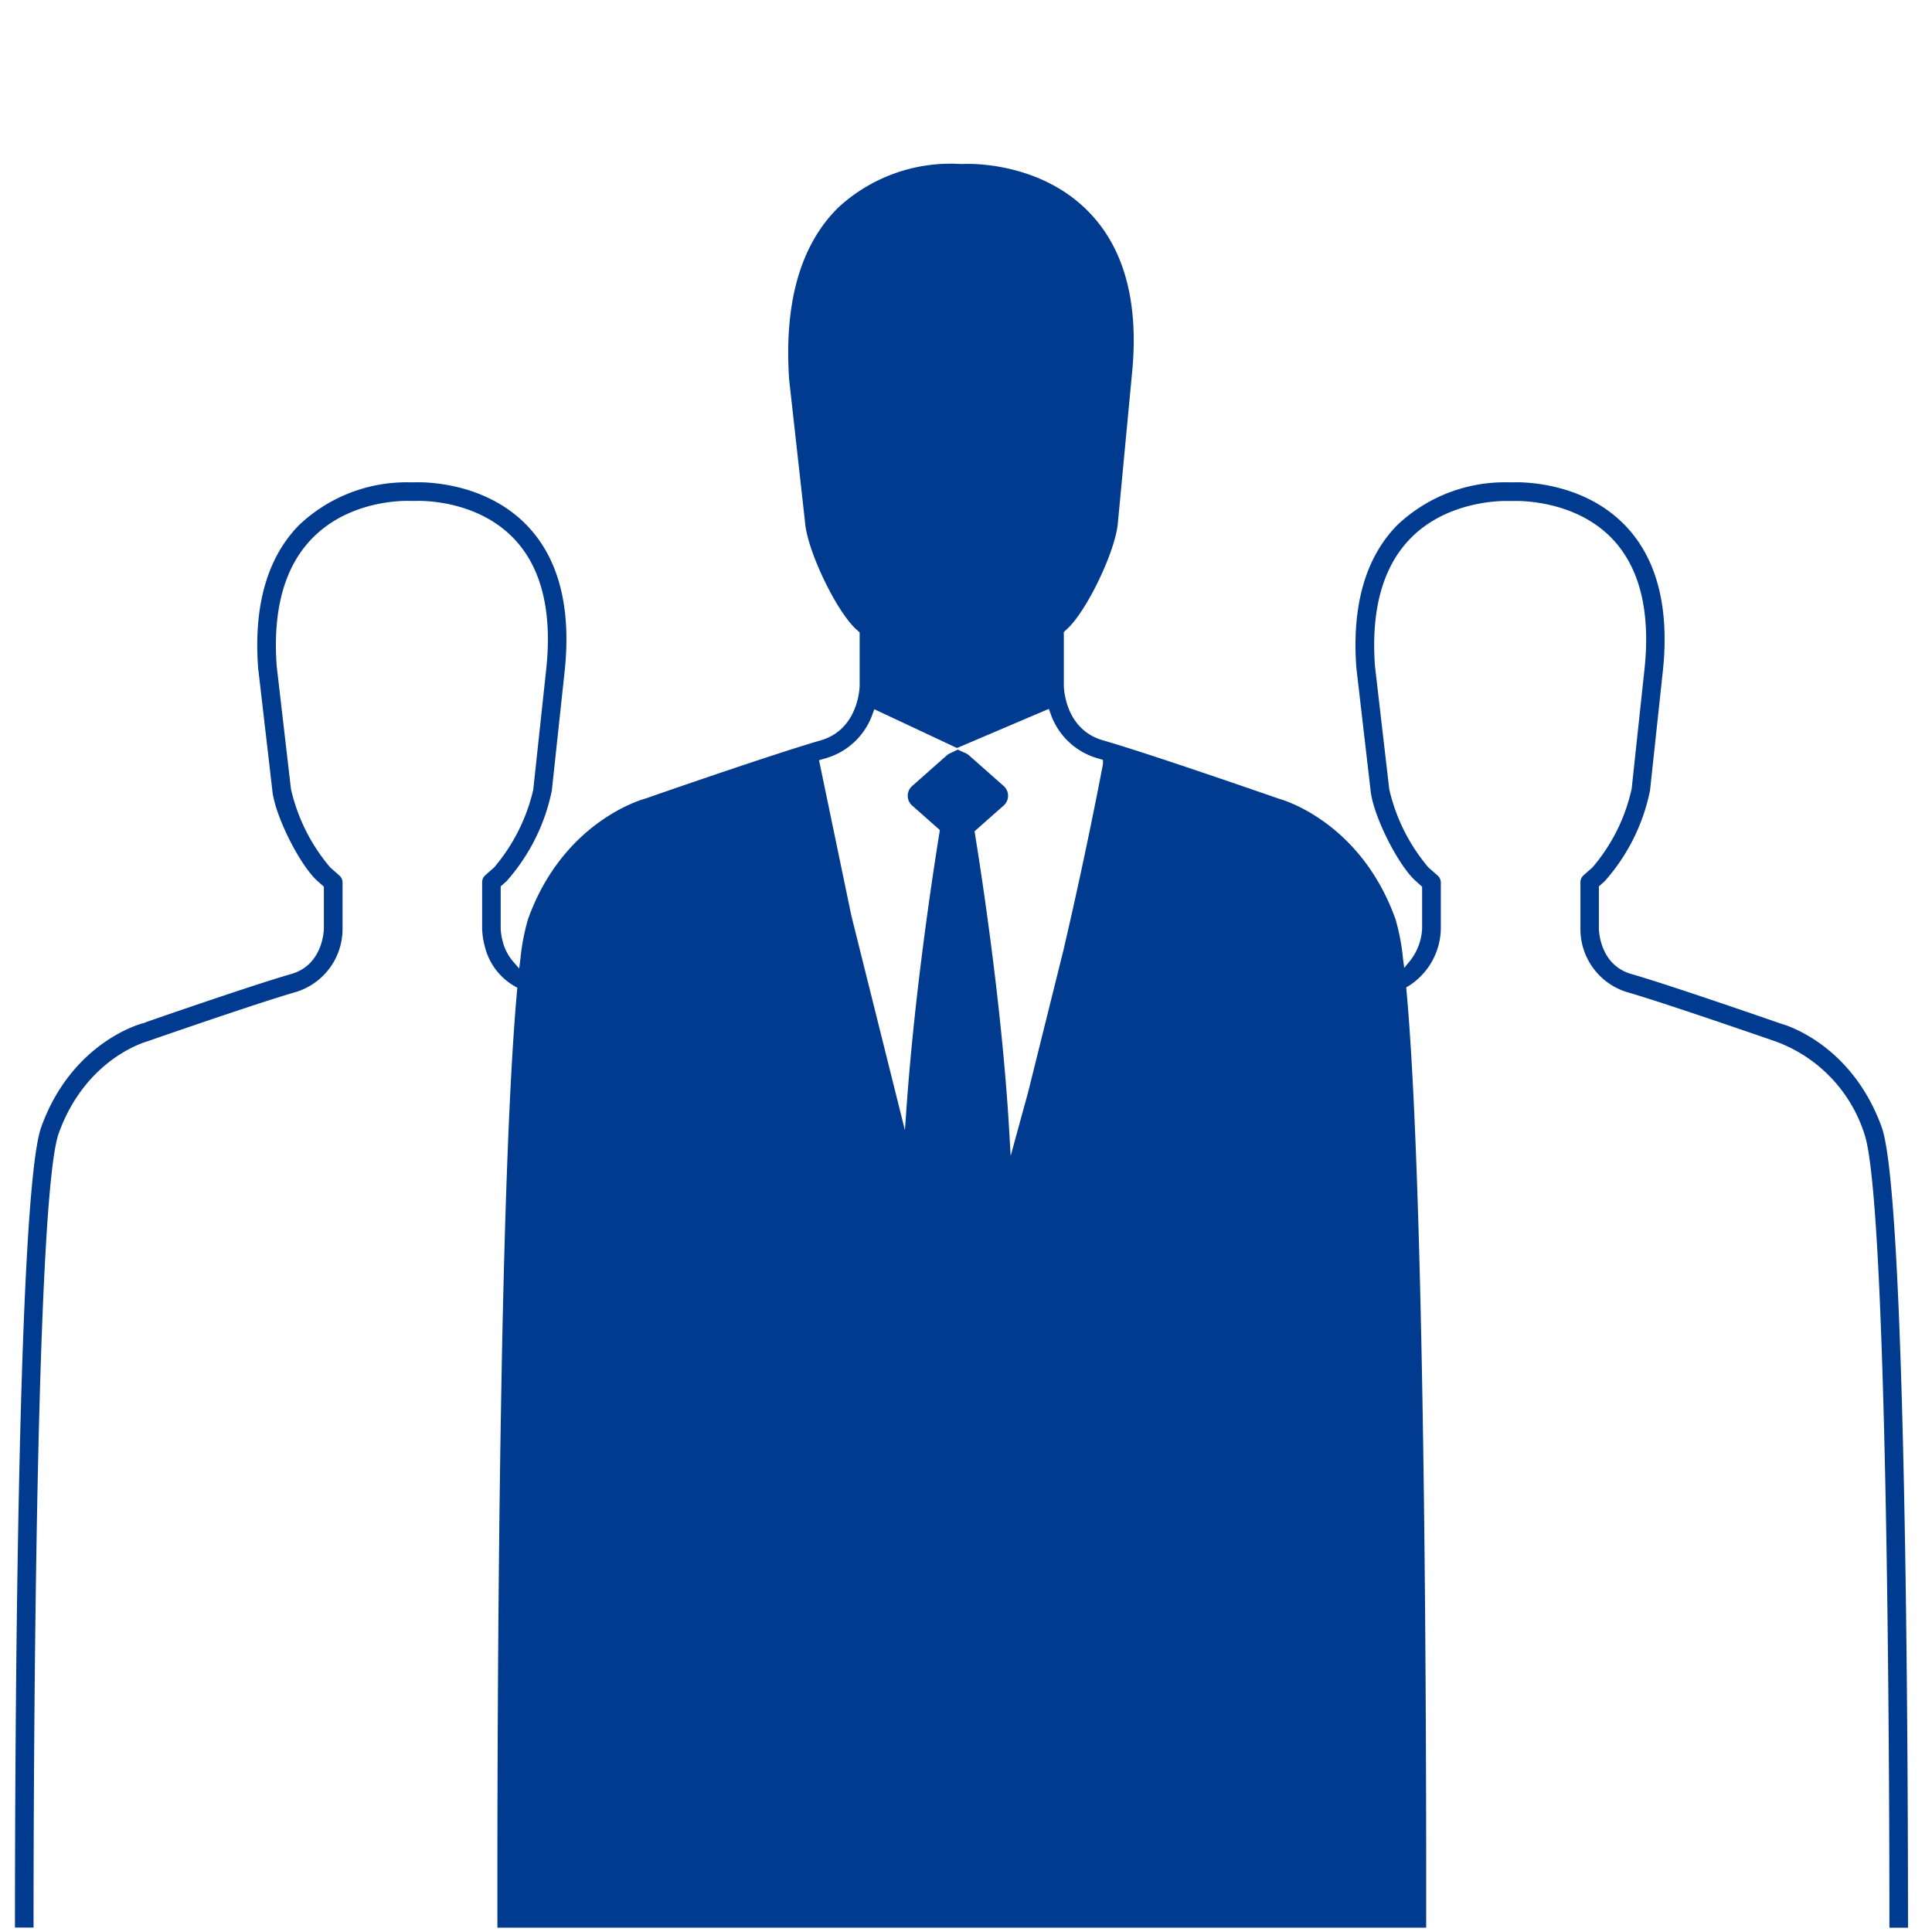
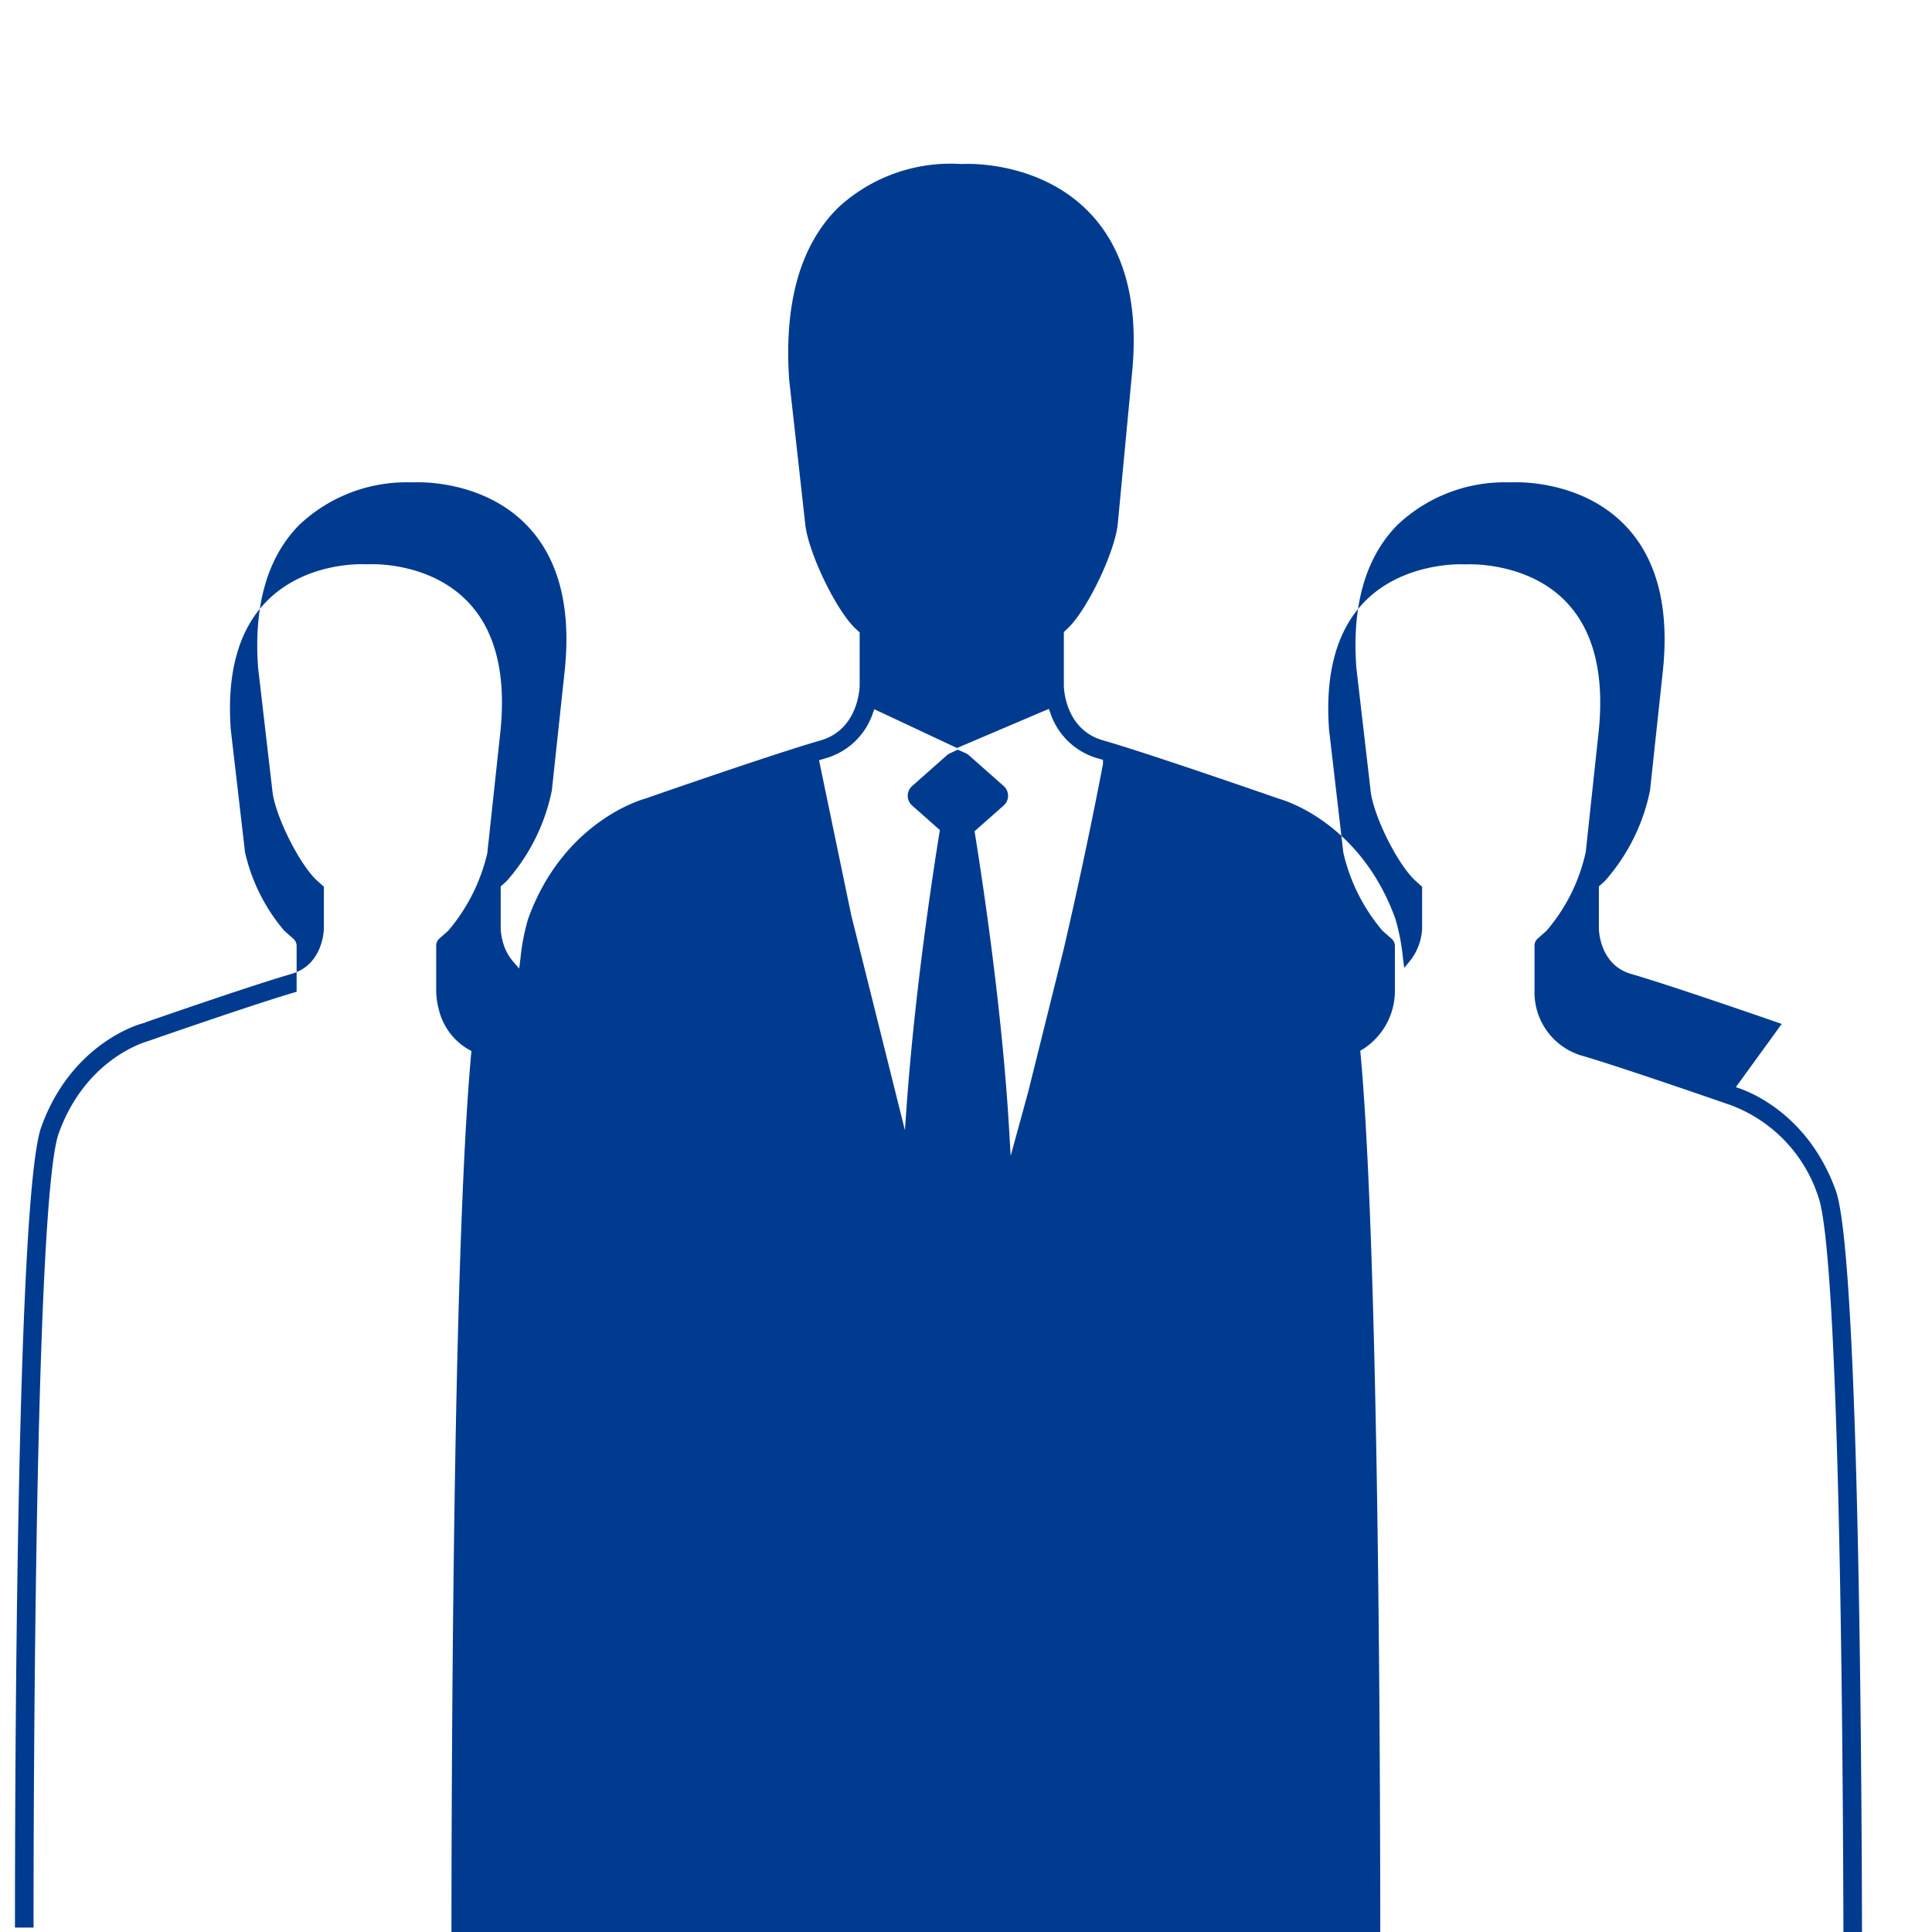
<svg xmlns="http://www.w3.org/2000/svg" width="180" height="180" viewBox="0 0 180 180">
  <g data-name="グループ 171">
-     <path data-name="長方形 219" fill="none" d="M0 0h180v180H0z" />
-     <path data-name="パス 105" d="M165.999 95.396c-.118-.039-8.677-3.019-12.884-4.312a55.462 55.462 0 00-1.13-.339c-2.954-.843-3.02-4.1-3.021-4.236v-3.926l.535-.475a18.133 18.133 0 004.23-8.458l1.211-11.284c.589-5.839-.591-10.344-3.507-13.389-4.191-4.376-10.41-4.042-10.472-4.038h-.406a14.548 14.548 0 00-10.385 3.992c-2.952 3.015-4.233 7.49-3.8 13.3l1.322 11.39c.22 2.323 2.552 6.994 4.23 8.48l.573.509v3.883a5.217 5.217 0 01-1.074 2.96l-.593.727-.12-.931a19.668 19.668 0 00-.7-3.634c-3.31-9.193-10.745-11.169-10.819-11.188-1.78-.617-10.52-3.646-15.1-5.055a78.359 78.359 0 00-1.321-.395c-3.58-1.022-3.652-4.947-3.653-5.114v-4.98l.313-.289c1.832-1.689 4.476-7.2 4.716-9.826l1.365-14.425c.545-6.324-.809-11.22-4.025-14.552-4.644-4.813-11.39-4.531-11.674-4.514h-.361a15.415 15.415 0 00-11.324 4.036c-3.544 3.472-5.092 8.879-4.6 16.072l1.489 13.367c.241 2.637 2.887 8.148 4.718 9.838l.36.331v4.951c0 .041-.042 4.083-3.653 5.113-.388.111-.858.253-1.361.408-4.79 1.475-14.047 4.689-14.874 4.982l-.09.031c-.311.083-7.647 2.139-10.915 11.217a20.065 20.065 0 00-.712 3.715l-.115.9-.592-.686a4.609 4.609 0 01-.958-1.9 5.329 5.329 0 01-.174-1.144v-3.925l.538-.476a18.154 18.154 0 004.228-8.457l1.211-11.284c.589-5.839-.591-10.345-3.507-13.389-4.191-4.375-10.41-4.041-10.473-4.038h-.406a14.533 14.533 0 00-10.385 3.992c-2.952 3.014-4.233 7.49-3.805 13.3l1.322 11.39c.22 2.323 2.552 6.994 4.23 8.48l.574.509v3.883c0 .142-.069 3.4-3.021 4.244-.338.1-.744.219-1.177.354-3.849 1.185-11.047 3.675-12.462 4.17v.024l-.278.073c-.267.071-6.582 1.836-9.393 9.643-2.264 6.29-2.449 58.136-2.45 74.587h1.731c0-12.208.124-67.822 2.347-74 2.425-6.731 7.7-8.413 8.3-8.583.048-.018 8.484-2.957 12.72-4.261.421-.129.815-.25 1.143-.343a6.142 6.142 0 004.279-5.9v-4.278a.868.868 0 00-.292-.649l-.865-.767a17.147 17.147 0 01-3.624-7.186 1.515 1.515 0 01-.033-.178l-1.32-11.371c-.386-5.265.725-9.266 3.3-11.909 3.671-3.771 9.067-3.495 9.122-3.492h.487s5.543-.314 9.2 3.521c2.538 2.663 3.553 6.7 3.018 11.995l-1.227 11.4a17.125 17.125 0 01-3.638 7.224l-.83.734a.87.87 0 00-.292.649v4.31a6.85 6.85 0 00.228 1.583 5.86 5.86 0 002.82 3.808l.231.127-.024.263c-.657 7.193-1.149 19.542-1.461 36.707l-.04 2.328c-.33 19.624-.343 40.058-.332 48.277h86.531c.011-8.425 0-29.2-.343-48.99l-.043-2.38c-.313-16.792-.8-28.9-1.451-35.979l-.023-.258.225-.129a6.442 6.442 0 003-5.354v-4.278a.868.868 0 00-.292-.649l-.866-.767a17.165 17.165 0 01-3.624-7.186 1.666 1.666 0 01-.032-.178l-1.32-11.371c-.386-5.265.725-9.266 3.3-11.909 3.623-3.72 9.068-3.495 9.122-3.492h.486s5.585-.271 9.2 3.521c2.538 2.663 3.553 6.7 3.018 11.995l-1.211 11.289a16.76 16.76 0 01-3.654 7.335l-.828.733a.869.869 0 00-.292.649v4.308a6.144 6.144 0 004.279 5.908c.315.09.691.2 1.1.329 1.681.517 5.206 1.659 12.448 4.161l.422.146a13.565 13.565 0 018.192 8.551c2.224 6.186 2.348 61.792 2.348 74h1.731c0-16.451-.187-68.3-2.451-74.587-2.859-7.899-9.25-9.603-9.315-9.619zM102.764 71.17c-.611 3.2-1.636 8.334-3.051 14.592l-.007.032c-.2.863-.4 1.765-.615 2.683l-3.3 13.268-1.63 5.944-.141-2.427c-.644-11.063-2.443-22.982-3.187-27.595l-.036-.219 2.692-2.382a1.211 1.211 0 000-1.852l-3.239-2.867a1.478 1.478 0 00-.379-.219l-.639-.287-.644.307a1.514 1.514 0 00-.346.2l-3.239 2.867a1.21 1.21 0 000 1.852l2.563 2.269-.036.219c-.669 4.136-2.3 14.887-3.053 25.381l-.168 2.363-4.992-19.995-3.01-14.477.6-.175a6.535 6.535 0 004.4-4.165l.153-.409 7.7 3.613 8.558-3.646.147.4a6.538 6.538 0 004.413 4.209l.483.141z" fill="#003b90" />
+     <path data-name="パス 105" d="M165.999 95.396c-.118-.039-8.677-3.019-12.884-4.312a55.462 55.462 0 00-1.13-.339c-2.954-.843-3.02-4.1-3.021-4.236v-3.926l.535-.475a18.133 18.133 0 004.23-8.458l1.211-11.284c.589-5.839-.591-10.344-3.507-13.389-4.191-4.376-10.41-4.042-10.472-4.038h-.406a14.548 14.548 0 00-10.385 3.992c-2.952 3.015-4.233 7.49-3.8 13.3l1.322 11.39c.22 2.323 2.552 6.994 4.23 8.48l.573.509v3.883a5.217 5.217 0 01-1.074 2.96l-.593.727-.12-.931a19.668 19.668 0 00-.7-3.634c-3.31-9.193-10.745-11.169-10.819-11.188-1.78-.617-10.52-3.646-15.1-5.055a78.359 78.359 0 00-1.321-.395c-3.58-1.022-3.652-4.947-3.653-5.114v-4.98l.313-.289c1.832-1.689 4.476-7.2 4.716-9.826l1.365-14.425c.545-6.324-.809-11.22-4.025-14.552-4.644-4.813-11.39-4.531-11.674-4.514h-.361a15.415 15.415 0 00-11.324 4.036c-3.544 3.472-5.092 8.879-4.6 16.072l1.489 13.367c.241 2.637 2.887 8.148 4.718 9.838l.36.331v4.951c0 .041-.042 4.083-3.653 5.113-.388.111-.858.253-1.361.408-4.79 1.475-14.047 4.689-14.874 4.982l-.09.031c-.311.083-7.647 2.139-10.915 11.217a20.065 20.065 0 00-.712 3.715l-.115.9-.592-.686a4.609 4.609 0 01-.958-1.9 5.329 5.329 0 01-.174-1.144v-3.925l.538-.476a18.154 18.154 0 004.228-8.457l1.211-11.284c.589-5.839-.591-10.345-3.507-13.389-4.191-4.375-10.41-4.041-10.473-4.038h-.406a14.533 14.533 0 00-10.385 3.992c-2.952 3.014-4.233 7.49-3.805 13.3l1.322 11.39c.22 2.323 2.552 6.994 4.23 8.48l.574.509v3.883c0 .142-.069 3.4-3.021 4.244-.338.1-.744.219-1.177.354-3.849 1.185-11.047 3.675-12.462 4.17v.024l-.278.073c-.267.071-6.582 1.836-9.393 9.643-2.264 6.29-2.449 58.136-2.45 74.587h1.731c0-12.208.124-67.822 2.347-74 2.425-6.731 7.7-8.413 8.3-8.583.048-.018 8.484-2.957 12.72-4.261.421-.129.815-.25 1.143-.343v-4.278a.868.868 0 00-.292-.649l-.865-.767a17.147 17.147 0 01-3.624-7.186 1.515 1.515 0 01-.033-.178l-1.32-11.371c-.386-5.265.725-9.266 3.3-11.909 3.671-3.771 9.067-3.495 9.122-3.492h.487s5.543-.314 9.2 3.521c2.538 2.663 3.553 6.7 3.018 11.995l-1.227 11.4a17.125 17.125 0 01-3.638 7.224l-.83.734a.87.87 0 00-.292.649v4.31a6.85 6.85 0 00.228 1.583 5.86 5.86 0 002.82 3.808l.231.127-.024.263c-.657 7.193-1.149 19.542-1.461 36.707l-.04 2.328c-.33 19.624-.343 40.058-.332 48.277h86.531c.011-8.425 0-29.2-.343-48.99l-.043-2.38c-.313-16.792-.8-28.9-1.451-35.979l-.023-.258.225-.129a6.442 6.442 0 003-5.354v-4.278a.868.868 0 00-.292-.649l-.866-.767a17.165 17.165 0 01-3.624-7.186 1.666 1.666 0 01-.032-.178l-1.32-11.371c-.386-5.265.725-9.266 3.3-11.909 3.623-3.72 9.068-3.495 9.122-3.492h.486s5.585-.271 9.2 3.521c2.538 2.663 3.553 6.7 3.018 11.995l-1.211 11.289a16.76 16.76 0 01-3.654 7.335l-.828.733a.869.869 0 00-.292.649v4.308a6.144 6.144 0 004.279 5.908c.315.09.691.2 1.1.329 1.681.517 5.206 1.659 12.448 4.161l.422.146a13.565 13.565 0 018.192 8.551c2.224 6.186 2.348 61.792 2.348 74h1.731c0-16.451-.187-68.3-2.451-74.587-2.859-7.899-9.25-9.603-9.315-9.619zM102.764 71.17c-.611 3.2-1.636 8.334-3.051 14.592l-.007.032c-.2.863-.4 1.765-.615 2.683l-3.3 13.268-1.63 5.944-.141-2.427c-.644-11.063-2.443-22.982-3.187-27.595l-.036-.219 2.692-2.382a1.211 1.211 0 000-1.852l-3.239-2.867a1.478 1.478 0 00-.379-.219l-.639-.287-.644.307a1.514 1.514 0 00-.346.2l-3.239 2.867a1.21 1.21 0 000 1.852l2.563 2.269-.036.219c-.669 4.136-2.3 14.887-3.053 25.381l-.168 2.363-4.992-19.995-3.01-14.477.6-.175a6.535 6.535 0 004.4-4.165l.153-.409 7.7 3.613 8.558-3.646.147.4a6.538 6.538 0 004.413 4.209l.483.141z" fill="#003b90" />
  </g>
</svg>